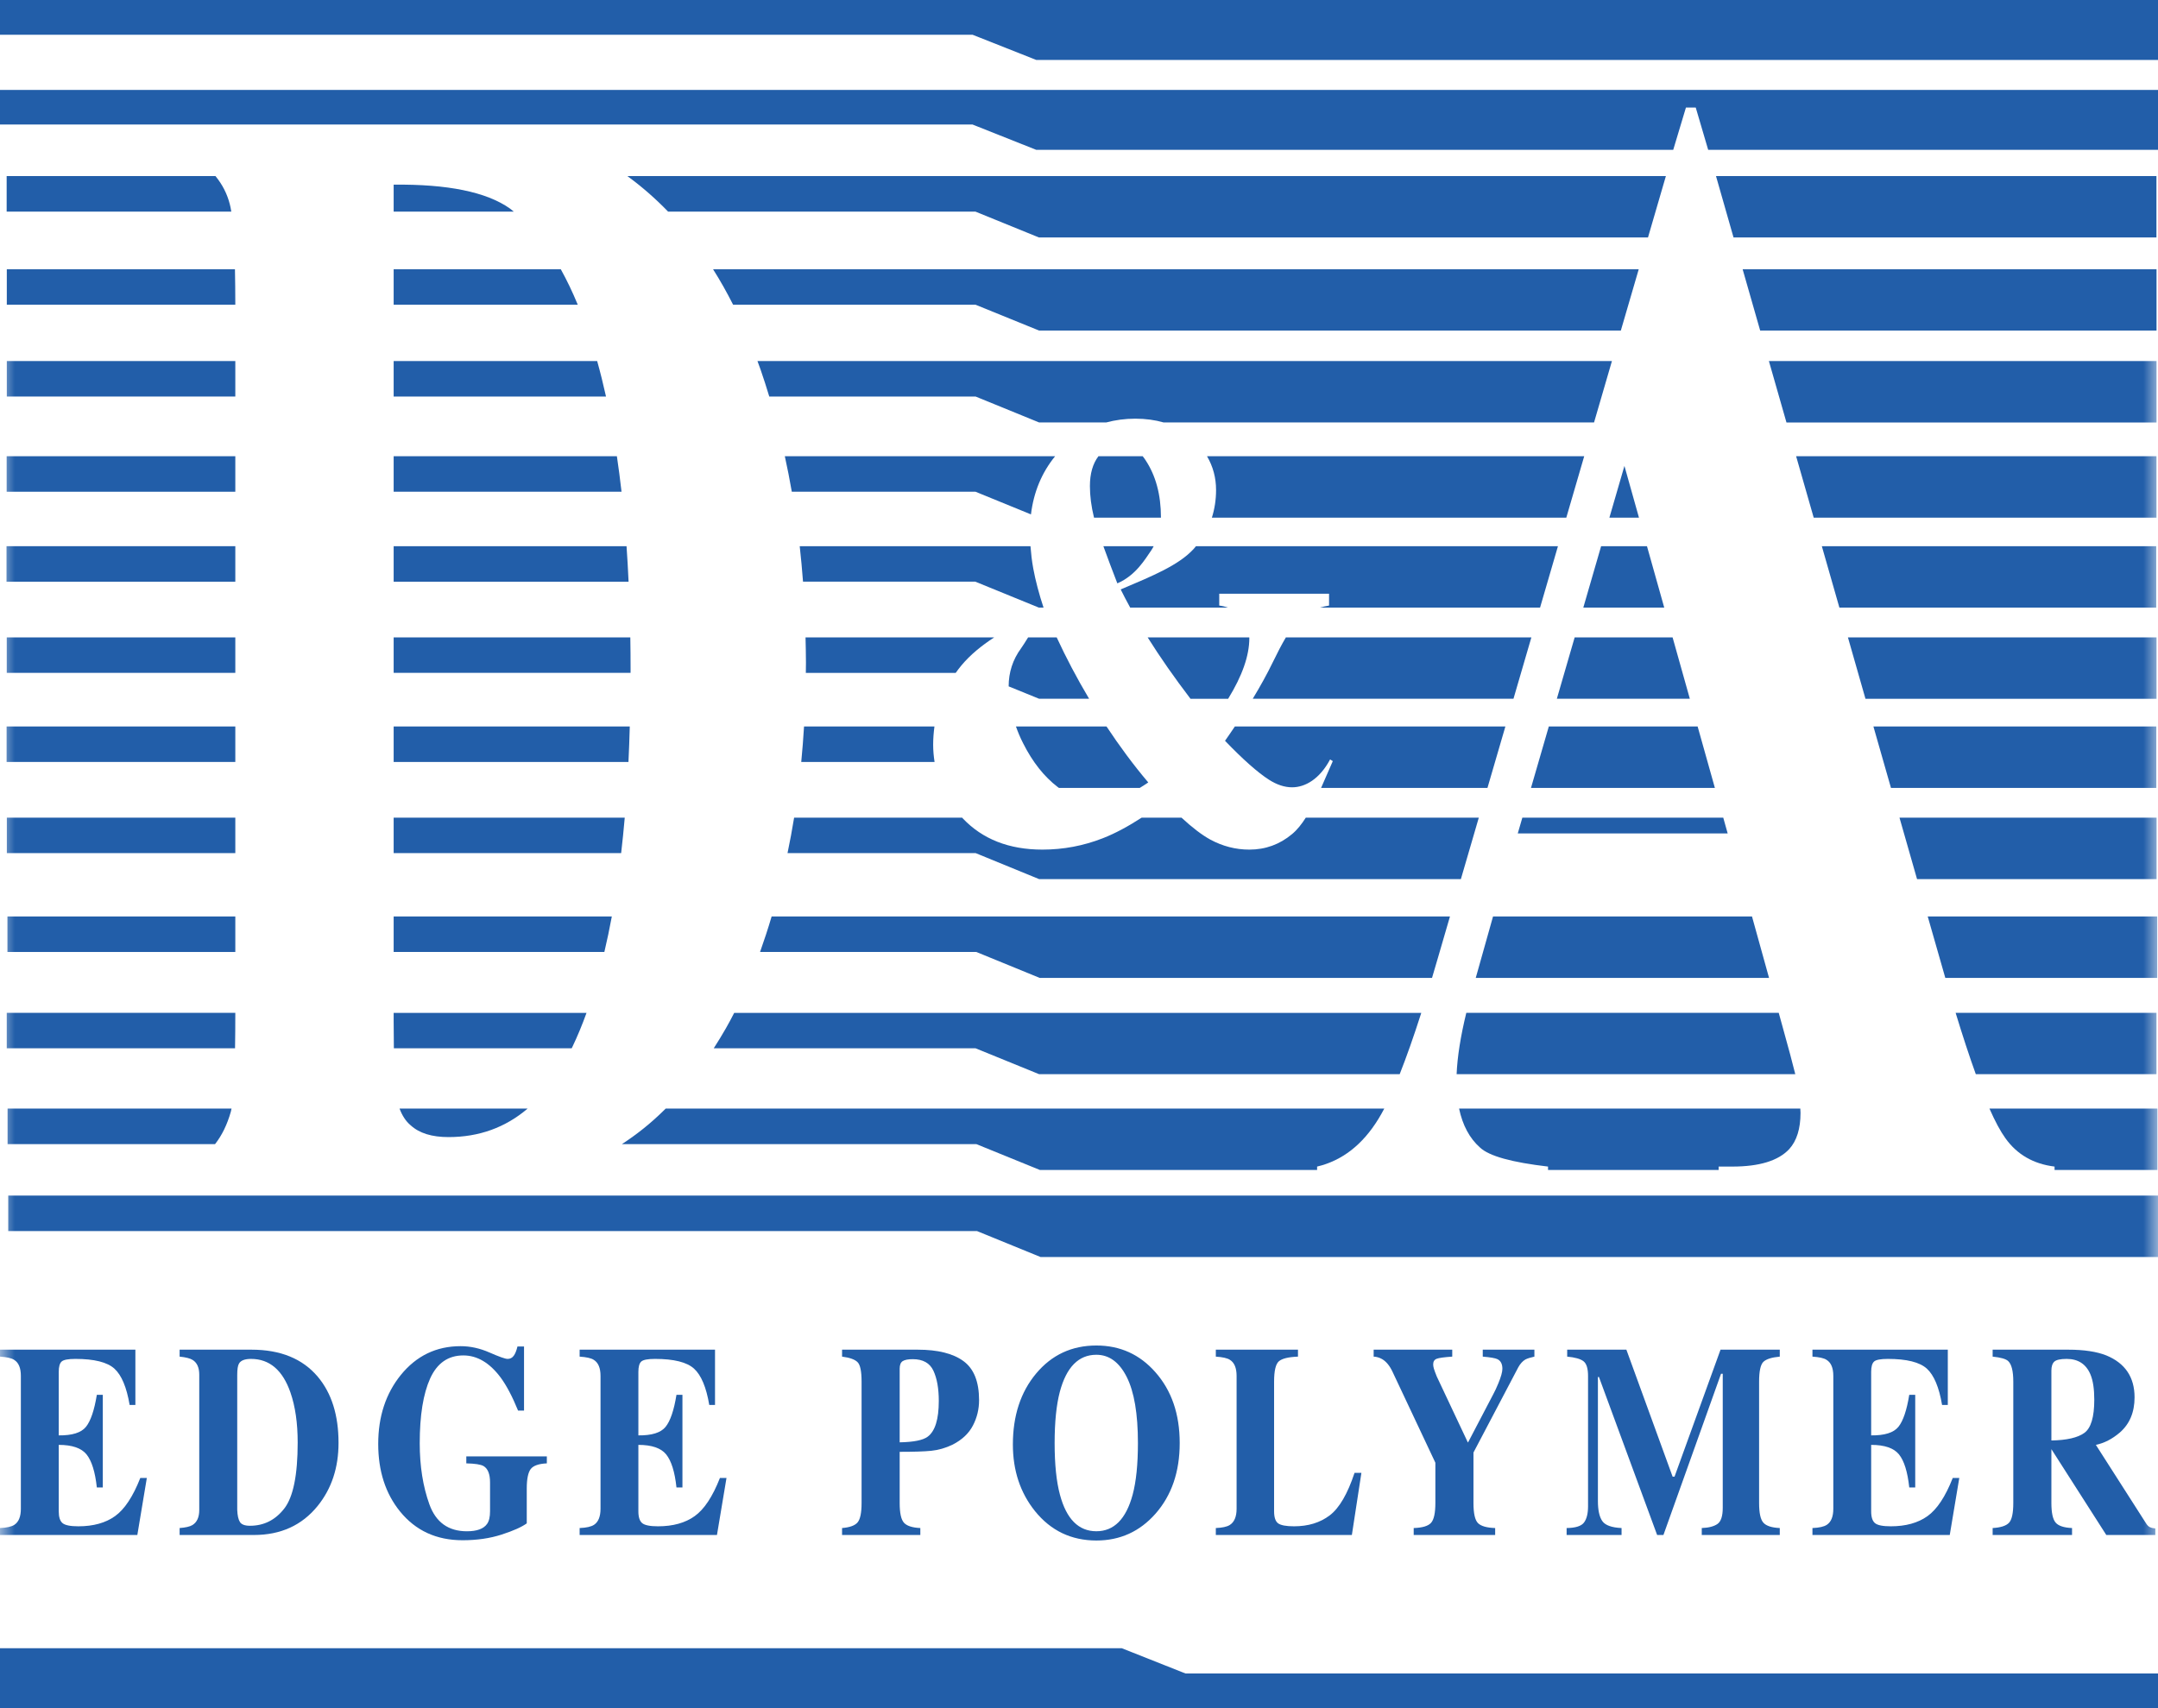
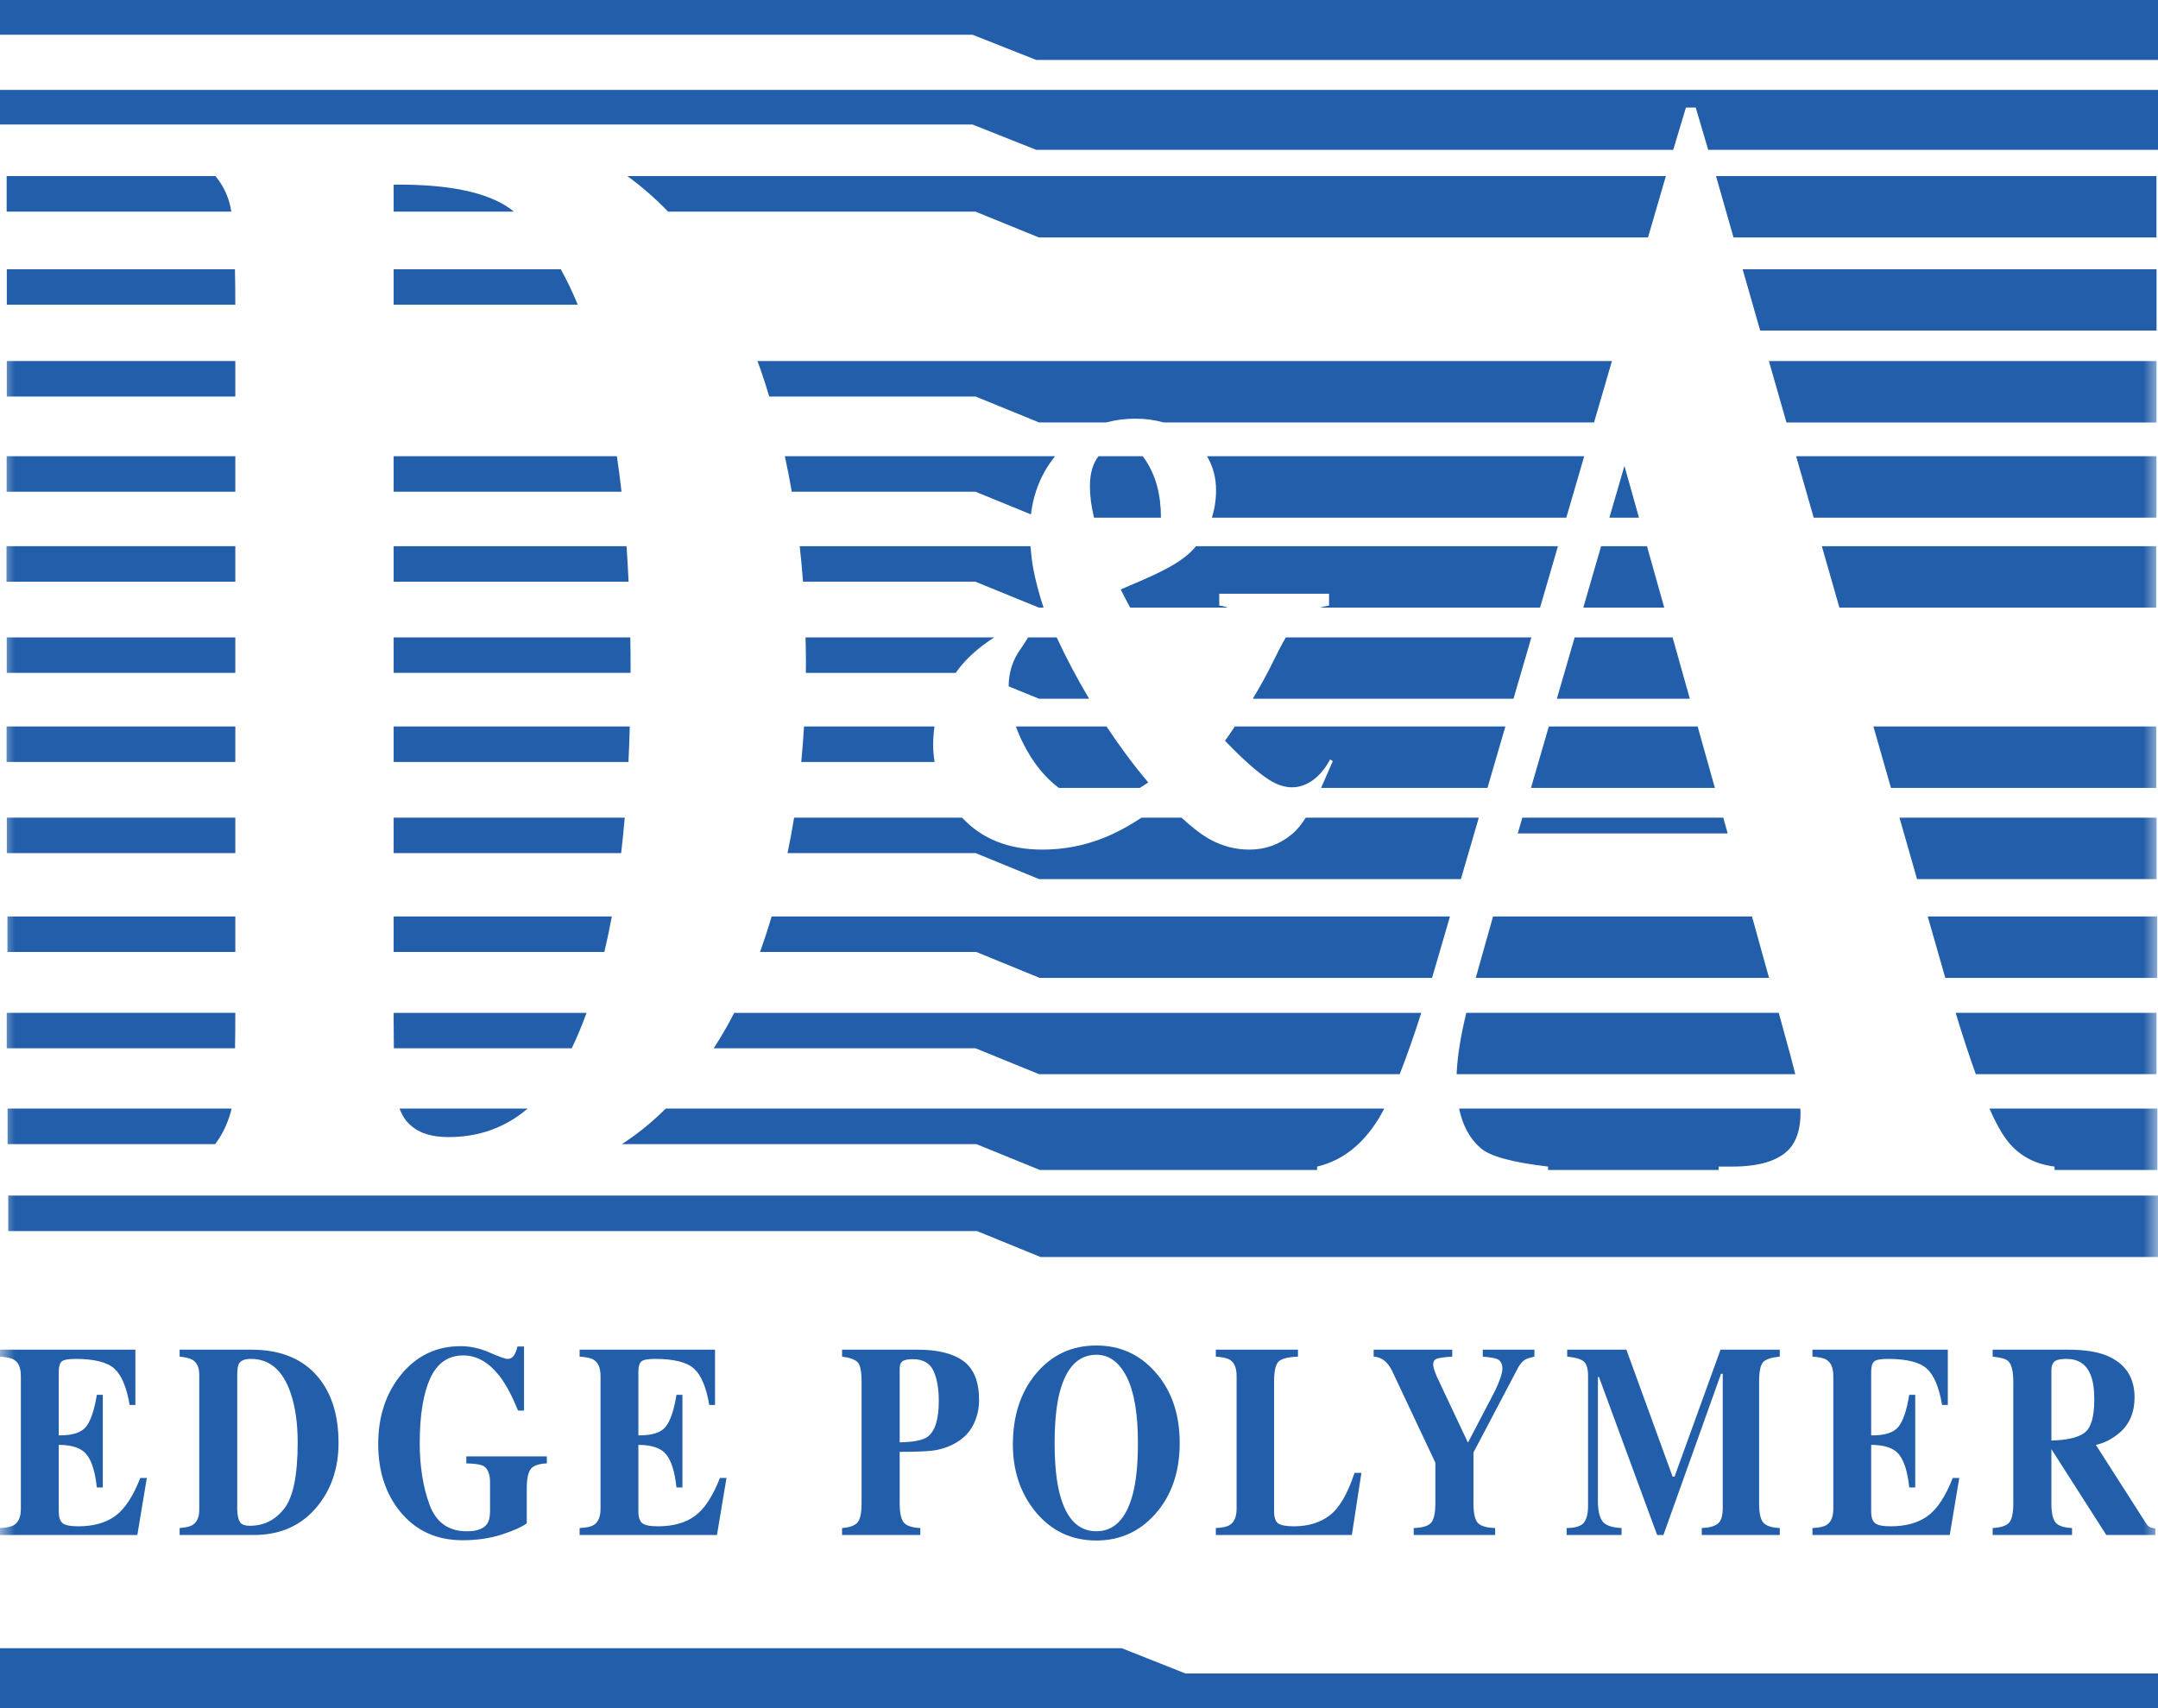
<svg xmlns="http://www.w3.org/2000/svg" xmlns:xlink="http://www.w3.org/1999/xlink" width="72px" height="57px" viewBox="0 0 72 57" version="1.1">
  <title>DnAEP-logo-menu</title>
  <defs>
    <polygon id="path-1" points="0 57 72 57 72 0 0 0" />
  </defs>
  <g id="D&amp;A" stroke="none" stroke-width="1" fill="none" fill-rule="evenodd">
    <g id="Artboard" transform="translate(-927, -422)">
      <g id="Group" transform="translate(927, 422)">
        <polygon id="Fill-1" fill="#225EA9" points="0 55 0 55.843 0 56.223 0 57 3.415 57 14.666 57 20.38 57 28.114 57 57.583 57 67.456 57 72 57 72 55.843 39.552 55.843 37.426 55" />
        <polygon id="Fill-2" fill="#225EA9" points="0 0 0 1.159 32.448 1.159 34.573 2 72 2 72 1.159 72 0.777 72 0" />
        <polygon id="Fill-3" fill="#225EA9" points="0 3 0 4.155 4.545 4.155 14.418 4.155 32.447 4.155 34.573 5 55.826 5 56.25 3.589 56.577 3.589 56.992 5 72 5 72 4.155 72 3.774 72 3" />
        <path d="M22.291,7.062 L32.546,7.062 L34.663,7.924 L54.984,7.924 L55.581,5.876 L20.932,5.876 C21.413,6.227 21.866,6.623 22.291,7.062" id="Fill-4" fill="#225EA9" />
        <path d="M17.006,6.953 C16.225,6.406 14.937,6.142 13.134,6.162 L13.134,7.062 L17.142,7.062 C17.096,7.027 17.052,6.986 17.006,6.953" id="Fill-6" fill="#225EA9" />
        <polygon id="Fill-8" fill="#225EA9" points="71.948 7.924 71.948 7.062 71.948 6.673 71.948 5.876 57.253 5.876 57.838 7.924" />
        <path d="M7.189,5.876 L0.222,5.876 L0.222,7.062 L7.717,7.062 C7.702,6.968 7.686,6.884 7.668,6.818 C7.58,6.47 7.42,6.157 7.189,5.876" id="Fill-10" fill="#225EA9" />
-         <path d="M24.46,10.169 L32.55,10.169 L34.669,11.031 L54.078,11.031 L54.675,8.985 L23.791,8.985 C24.028,9.359 24.25,9.754 24.46,10.169" id="Fill-12" fill="#225EA9" />
        <path d="M0.227,8.986 L0.227,10.169 L7.851,10.169 C7.85,9.736 7.847,9.34 7.839,8.986 L0.227,8.986 Z" id="Fill-14" fill="#225EA9" />
        <path d="M18.711,8.986 L13.134,8.986 L13.134,10.169 L19.277,10.169 C19.099,9.738 18.91,9.344 18.711,8.986" id="Fill-16" fill="#225EA9" />
        <polygon id="Fill-18" fill="#225EA9" points="71.951 11.031 71.951 10.169 71.951 9.777 71.951 8.986 58.142 8.986 58.727 11.031" />
        <mask id="mask-2" fill="white">
          <use xlink:href="#path-1" />
        </mask>
        <g id="Clip-21" />
        <polygon id="Fill-20" fill="#225EA9" mask="url(#mask-2)" points="0.227 13.232 7.851 13.232 7.851 12.048 0.227 12.048" />
-         <path d="M19.924,12.048 L13.134,12.048 L13.134,13.232 L20.219,13.232 C20.128,12.822 20.03,12.427 19.924,12.048" id="Fill-22" fill="#225EA9" mask="url(#mask-2)" />
        <polygon id="Fill-23" fill="#225EA9" mask="url(#mask-2)" points="71.951 14.098 71.951 13.232 71.951 12.842 71.951 12.048 59.018 12.048 59.604 14.098" />
        <path d="M25.374,12.328 C25.478,12.624 25.573,12.928 25.666,13.232 L32.55,13.232 L34.669,14.097 L36.907,14.097 C37.21,14.016 37.533,13.971 37.878,13.971 C38.225,13.971 38.539,14.015 38.824,14.097 L53.184,14.097 L53.781,12.048 L25.272,12.048 C25.306,12.142 25.341,12.233 25.374,12.328" id="Fill-24" fill="#225EA9" mask="url(#mask-2)" />
        <path d="M34.397,17.165 C34.488,16.421 34.755,15.775 35.203,15.224 L26.185,15.224 C26.271,15.613 26.348,16.008 26.418,16.409 L32.547,16.409 L34.397,17.165 Z" id="Fill-25" fill="#225EA9" mask="url(#mask-2)" />
        <path d="M38.734,17.274 C38.734,17.272 38.734,17.27 38.734,17.267 C38.734,16.508 38.561,15.867 38.216,15.349 C38.187,15.304 38.156,15.263 38.125,15.224 L36.649,15.224 C36.459,15.473 36.364,15.806 36.364,16.221 C36.364,16.549 36.409,16.897 36.501,17.274 L38.734,17.274 Z" id="Fill-26" fill="#225EA9" mask="url(#mask-2)" />
        <polygon id="Fill-27" fill="#225EA9" mask="url(#mask-2)" points="54.198 15.547 53.696 17.274 54.683 17.274" />
        <polygon id="Fill-28" fill="#225EA9" mask="url(#mask-2)" points="0.222 16.409 7.851 16.409 7.851 15.224 0.222 15.224" />
        <polygon id="Fill-29" fill="#225EA9" mask="url(#mask-2)" points="71.949 17.274 71.949 16.409 71.949 16.021 71.949 15.224 59.926 15.224 60.513 17.274" />
        <path d="M20.582,15.224 L13.134,15.224 L13.134,16.409 L20.737,16.409 C20.691,16.003 20.639,15.608 20.582,15.224" id="Fill-30" fill="#225EA9" mask="url(#mask-2)" />
        <path d="M40.573,16.352 C40.573,16.68 40.524,16.987 40.433,17.275 L52.258,17.275 L52.856,15.224 L40.271,15.224 C40.472,15.567 40.573,15.942 40.573,16.352" id="Fill-31" fill="#225EA9" mask="url(#mask-2)" />
        <polygon id="Fill-32" fill="#225EA9" mask="url(#mask-2)" points="71.941 20.275 71.941 19.41 71.941 19.022 71.941 18.226 60.784 18.226 61.37 20.275" />
        <path d="M39.829,18.314 C39.333,18.858 38.465,19.214 37.391,19.669 C37.488,19.866 37.595,20.069 37.708,20.275 L40.97,20.275 C40.88,20.245 40.785,20.22 40.679,20.207 L40.679,19.813 L44.343,19.813 L44.343,20.207 C44.235,20.225 44.135,20.248 44.04,20.275 L51.383,20.275 L51.98,18.226 L39.903,18.226 C39.878,18.255 39.855,18.286 39.829,18.314" id="Fill-33" fill="#225EA9" mask="url(#mask-2)" />
        <path d="M20.904,18.226 L13.134,18.226 L13.134,19.411 L20.972,19.411 C20.954,19.008 20.931,18.612 20.904,18.226" id="Fill-34" fill="#225EA9" mask="url(#mask-2)" />
        <path d="M34.659,20.275 L34.817,20.275 C34.676,19.854 34.544,19.358 34.474,18.971 C34.427,18.716 34.4,18.469 34.381,18.226 L26.682,18.226 C26.725,18.616 26.762,19.011 26.792,19.41 L32.541,19.41 L34.659,20.275 Z" id="Fill-35" fill="#225EA9" mask="url(#mask-2)" />
        <polygon id="Fill-36" fill="#225EA9" mask="url(#mask-2)" points="0.217 19.411 7.851 19.411 7.851 18.226 0.217 18.226" />
-         <path d="M37.279,19.466 C37.896,19.201 38.206,18.66 38.416,18.357 C38.445,18.315 38.467,18.27 38.492,18.226 L36.813,18.226 C36.948,18.6 37.111,19.032 37.279,19.466" id="Fill-37" fill="#225EA9" mask="url(#mask-2)" />
        <polygon id="Fill-38" fill="#225EA9" mask="url(#mask-2)" points="54.95 18.226 53.42 18.226 52.826 20.275 55.526 20.275" />
        <polygon id="Fill-39" fill="#225EA9" mask="url(#mask-2)" points="55.805 21.27 52.537 21.27 51.943 23.317 56.38 23.317" />
        <path d="M21.039,22.332 C21.039,21.972 21.036,21.619 21.03,21.27 L13.134,21.27 L13.134,22.453 L21.038,22.453 C21.038,22.413 21.039,22.373 21.039,22.332" id="Fill-40" fill="#225EA9" mask="url(#mask-2)" />
-         <polygon id="Fill-41" fill="#225EA9" mask="url(#mask-2)" points="71.951 23.318 71.951 22.454 71.951 22.065 71.951 21.27 61.655 21.27 62.24 23.318" />
        <path d="M42.459,22.112 C42.275,22.492 42.053,22.894 41.797,23.317 L50.496,23.317 L51.093,21.27 L42.902,21.27 C42.766,21.5 42.62,21.779 42.459,22.112" id="Fill-42" fill="#225EA9" mask="url(#mask-2)" />
-         <path d="M39.72,23.318 L40.976,23.318 C41.445,22.555 41.683,21.88 41.683,21.292 C41.683,21.285 41.681,21.278 41.681,21.27 L38.291,21.27 C38.707,21.933 39.19,22.624 39.72,23.318" id="Fill-43" fill="#225EA9" mask="url(#mask-2)" />
        <path d="M32.079,22.202 C32.373,21.851 32.741,21.549 33.17,21.27 L26.876,21.27 C26.882,21.551 26.89,21.83 26.89,22.116 C26.89,22.23 26.888,22.341 26.886,22.454 L31.886,22.454 C31.947,22.369 32.01,22.284 32.079,22.202" id="Fill-44" fill="#225EA9" mask="url(#mask-2)" />
        <path d="M34.302,21.27 C34.212,21.41 34.136,21.541 34.067,21.634 C33.789,22.013 33.653,22.438 33.653,22.904 L34.668,23.317 L36.337,23.317 C35.93,22.633 35.566,21.941 35.256,21.27 L34.302,21.27 Z" id="Fill-45" fill="#225EA9" mask="url(#mask-2)" />
        <polygon id="Fill-46" fill="#225EA9" mask="url(#mask-2)" points="0.225 22.453 7.851 22.453 7.851 21.27 0.225 21.27" />
        <polygon id="Fill-47" fill="#225EA9" mask="url(#mask-2)" points="0.22 25.426 7.851 25.426 7.851 24.242 0.22 24.242" />
        <path d="M34.134,24.799 C34.451,25.431 34.839,25.918 35.29,26.263 C35.304,26.274 35.318,26.282 35.332,26.293 L38.026,26.293 C38.119,26.236 38.214,26.176 38.311,26.11 C37.814,25.524 37.349,24.892 36.918,24.242 L33.896,24.242 C33.962,24.428 34.039,24.614 34.134,24.799" id="Fill-48" fill="#225EA9" mask="url(#mask-2)" />
        <polygon id="Fill-49" fill="#225EA9" mask="url(#mask-2)" points="71.944 26.293 71.944 25.426 71.944 25.037 71.944 24.242 62.505 24.242 63.091 26.293" />
        <path d="M21.012,24.242 L13.134,24.242 L13.134,25.426 L20.968,25.426 C20.987,25.041 21.001,24.645 21.012,24.242" id="Fill-50" fill="#225EA9" mask="url(#mask-2)" />
        <path d="M31.134,24.852 C31.134,24.642 31.151,24.44 31.177,24.242 L26.826,24.242 C26.802,24.642 26.771,25.037 26.733,25.426 L31.181,25.426 C31.152,25.24 31.134,25.05 31.134,24.852" id="Fill-51" fill="#225EA9" mask="url(#mask-2)" />
        <path d="M40.872,24.72 C41.471,25.343 41.959,25.775 42.335,26.017 C42.6,26.187 42.858,26.272 43.11,26.272 C43.543,26.272 44.027,26.001 44.377,25.343 L44.468,25.398 C44.328,25.716 44.201,26.015 44.077,26.292 L49.628,26.292 L50.226,24.242 L41.2,24.242 C41.093,24.4 40.988,24.557 40.872,24.72" id="Fill-52" fill="#225EA9" mask="url(#mask-2)" />
        <polygon id="Fill-53" fill="#225EA9" mask="url(#mask-2)" points="56.64 24.242 51.675 24.242 51.08 26.293 57.216 26.293" />
        <path d="M43.11,27.832 C42.694,28.181 42.218,28.351 41.682,28.351 C41.225,28.351 40.79,28.238 40.376,28.014 C40.097,27.86 39.778,27.616 39.42,27.285 L38.09,27.285 C37.641,27.576 37.209,27.81 36.796,27.971 C36.15,28.224 35.48,28.351 34.779,28.351 C33.665,28.351 32.779,28.003 32.12,27.307 C32.113,27.3 32.108,27.292 32.101,27.285 L26.495,27.285 C26.43,27.686 26.356,28.08 26.275,28.468 L32.552,28.468 L34.67,29.336 L48.741,29.336 L49.339,27.285 L43.567,27.285 C43.428,27.503 43.28,27.691 43.11,27.832" id="Fill-54" fill="#225EA9" mask="url(#mask-2)" />
        <polygon id="Fill-55" fill="#225EA9" mask="url(#mask-2)" points="71.953 29.336 71.953 28.468 71.953 28.08 71.953 27.285 63.375 27.285 63.961 29.336" />
        <path d="M20.844,27.285 L13.134,27.285 L13.134,28.468 L20.724,28.468 C20.768,28.083 20.81,27.692 20.844,27.285" id="Fill-56" fill="#225EA9" mask="url(#mask-2)" />
        <polygon id="Fill-57" fill="#225EA9" mask="url(#mask-2)" points="0.228 28.468 7.851 28.468 7.851 27.285 0.228 27.285" />
        <polygon id="Fill-58" fill="#225EA9" mask="url(#mask-2)" points="50.792 27.285 50.639 27.812 57.643 27.812 57.495 27.285" />
        <polygon id="Fill-59" fill="#225EA9" mask="url(#mask-2)" points="71.974 32.633 71.974 31.766 71.974 31.379 71.974 30.582 64.317 30.582 64.904 32.633" />
        <path d="M20.413,30.582 L13.134,30.582 L13.134,31.766 L20.164,31.766 C20.254,31.387 20.337,30.993 20.413,30.582" id="Fill-60" fill="#225EA9" mask="url(#mask-2)" />
        <polygon id="Fill-61" fill="#225EA9" mask="url(#mask-2)" points="0.248 31.767 7.851 31.767 7.851 30.582 0.248 30.582" />
        <path d="M25.359,31.766 L32.572,31.766 L34.69,32.633 L47.778,32.633 C47.843,32.416 47.908,32.194 47.975,31.963 L48.377,30.582 L25.745,30.582 C25.623,30.995 25.493,31.388 25.359,31.766" id="Fill-62" fill="#225EA9" mask="url(#mask-2)" />
        <polygon id="Fill-63" fill="#225EA9" mask="url(#mask-2)" points="58.454 30.582 49.814 30.582 49.237 32.633 59.023 32.633" />
        <path d="M71.949,35.844 L71.949,34.981 L71.949,34.59 L71.949,33.798 L65.248,33.798 C65.487,34.582 65.711,35.263 65.921,35.844 L71.949,35.844 Z" id="Fill-64" fill="#225EA9" mask="url(#mask-2)" />
        <path d="M24.219,34.314 C24.087,34.545 23.951,34.766 23.813,34.981 L32.548,34.981 L34.666,35.844 L46.7,35.844 C46.924,35.277 47.165,34.596 47.42,33.799 L24.496,33.799 C24.406,33.975 24.314,34.148 24.219,34.314" id="Fill-65" fill="#225EA9" mask="url(#mask-2)" />
        <path d="M19.097,34.935 C19.266,34.582 19.423,34.202 19.569,33.799 L13.134,33.799 L13.134,34.072 C13.134,34.406 13.137,34.706 13.141,34.981 L19.074,34.981 C19.082,34.966 19.09,34.951 19.097,34.935" id="Fill-66" fill="#225EA9" mask="url(#mask-2)" />
        <path d="M59.456,34.196 L59.346,33.798 L48.922,33.798 C48.73,34.586 48.623,35.268 48.599,35.844 L59.898,35.844 C59.818,35.517 59.673,34.973 59.456,34.196" id="Fill-67" fill="#225EA9" mask="url(#mask-2)" />
        <path d="M0.225,33.798 L0.225,34.981 L7.842,34.981 C7.848,34.628 7.851,34.234 7.851,33.798 L0.225,33.798 Z" id="Fill-68" fill="#225EA9" mask="url(#mask-2)" />
        <path d="M57.341,38.928 L57.8,38.928 C58.7,38.928 59.334,38.733 59.696,38.345 C59.947,38.069 60.073,37.664 60.073,37.136 C60.073,37.089 60.067,37.04 60.066,36.992 L48.681,36.992 C48.798,37.546 49.028,37.982 49.381,38.294 C49.684,38.579 50.442,38.787 51.649,38.928 L51.649,39.042 L57.341,39.042 L57.341,38.928 Z" id="Fill-69" fill="#225EA9" mask="url(#mask-2)" />
        <path d="M21.486,37.645 C21.253,37.833 21.007,38.01 20.75,38.179 L32.576,38.179 L34.694,39.041 L43.944,39.041 L43.944,38.928 C44.773,38.733 45.461,38.203 45.993,37.333 C46.055,37.232 46.119,37.118 46.186,36.992 L22.212,36.992 C21.977,37.225 21.736,37.444 21.486,37.645" id="Fill-70" fill="#225EA9" mask="url(#mask-2)" />
        <path d="M7.725,36.992 L0.253,36.992 L0.253,38.179 L7.175,38.179 C7.404,37.888 7.579,37.53 7.702,37.097 C7.71,37.067 7.717,37.031 7.725,36.992" id="Fill-71" fill="#225EA9" mask="url(#mask-2)" />
        <path d="M66.906,37.978 C67.294,38.525 67.843,38.841 68.549,38.928 L68.549,39.041 L71.98,39.041 L71.98,38.179 L71.98,37.789 L71.98,36.992 L66.376,36.992 C66.566,37.423 66.743,37.751 66.906,37.978" id="Fill-72" fill="#225EA9" mask="url(#mask-2)" />
        <path d="M17.605,36.992 L13.33,36.992 C13.418,37.226 13.539,37.416 13.698,37.548 C13.991,37.817 14.411,37.944 14.965,37.944 C15.98,37.944 16.86,37.627 17.605,36.992" id="Fill-73" fill="#225EA9" mask="url(#mask-2)" />
        <polygon id="Fill-74" fill="#225EA9" mask="url(#mask-2)" points="51.697 39.895 43.993 39.895 14.638 39.895 4.802 39.895 0.275 39.895 0.275 41.081 32.599 41.081 34.717 41.946 72 41.946 72 41.081 72 40.692 72 39.895 68.598 39.895 57.39 39.895" />
        <path d="M-4.01228204e-05,51.222 L-4.01228204e-05,50.99 C0.225,50.981 0.384,50.945 0.478,50.883 C0.624,50.788 0.696,50.608 0.696,50.346 L0.696,45.914 C0.696,45.647 0.621,45.469 0.471,45.377 C0.384,45.32 0.227,45.285 -4.01228204e-05,45.27 L-4.01228204e-05,45.038 L4.517,45.038 L4.517,46.883 L4.325,46.883 C4.226,46.294 4.057,45.89 3.818,45.672 C3.579,45.455 3.145,45.346 2.515,45.346 C2.275,45.346 2.122,45.375 2.057,45.433 C1.992,45.492 1.96,45.607 1.96,45.78 L1.96,47.898 C2.406,47.903 2.709,47.809 2.867,47.614 C3.025,47.419 3.146,47.062 3.231,46.544 L3.43,46.544 L3.43,49.636 L3.231,49.636 C3.174,49.114 3.06,48.748 2.888,48.534 C2.716,48.321 2.406,48.215 1.96,48.215 L1.96,50.432 C1.96,50.625 2.002,50.757 2.088,50.827 C2.173,50.897 2.349,50.932 2.614,50.932 C3.114,50.932 3.523,50.819 3.839,50.592 C4.155,50.366 4.436,49.942 4.681,49.319 L4.899,49.319 L4.582,51.222 L-4.01228204e-05,51.222 Z" id="Fill-75" fill="#225EA9" mask="url(#mask-2)" />
        <path d="M8.005,50.789 C8.057,50.872 8.169,50.914 8.34,50.914 C8.804,50.914 9.186,50.723 9.484,50.34 C9.783,49.957 9.932,49.222 9.932,48.135 C9.932,47.488 9.852,46.933 9.691,46.468 C9.431,45.72 8.992,45.346 8.374,45.346 C8.17,45.346 8.037,45.397 7.976,45.498 C7.935,45.564 7.915,45.69 7.915,45.878 L7.915,50.382 C7.922,50.57 7.953,50.706 8.005,50.789 L8.005,50.789 Z M5.993,50.99 C6.19,50.975 6.332,50.943 6.418,50.892 C6.571,50.799 6.648,50.631 6.648,50.387 L6.648,45.873 C6.648,45.638 6.575,45.474 6.43,45.382 C6.346,45.328 6.2,45.291 5.993,45.27 L5.993,45.038 L8.39,45.038 C9.356,45.038 10.094,45.339 10.602,45.94 C11.064,46.489 11.295,47.224 11.295,48.148 C11.295,48.976 11.063,49.678 10.598,50.253 C10.075,50.899 9.366,51.222 8.47,51.222 L5.993,51.222 L5.993,50.99 Z" id="Fill-76" fill="#225EA9" mask="url(#mask-2)" />
        <path d="M13.373,45.882 C13.893,45.242 14.558,44.921 15.367,44.921 C15.691,44.921 16.014,44.992 16.335,45.134 C16.657,45.275 16.857,45.346 16.936,45.346 C17.021,45.346 17.088,45.312 17.139,45.243 C17.19,45.175 17.232,45.07 17.265,44.931 L17.484,44.931 L17.484,47.071 L17.285,47.071 C17.096,46.606 16.903,46.24 16.707,45.972 C16.339,45.477 15.923,45.23 15.459,45.23 C14.953,45.23 14.585,45.486 14.352,45.998 C14.12,46.511 14.004,47.232 14.004,48.162 C14.004,48.924 14.112,49.604 14.327,50.201 C14.543,50.799 14.96,51.098 15.577,51.098 C15.912,51.098 16.136,51.016 16.251,50.852 C16.317,50.759 16.35,50.619 16.35,50.432 L16.35,49.466 C16.35,49.189 16.278,49.007 16.132,48.921 C16.038,48.868 15.847,48.838 15.558,48.832 L15.558,48.599 L18.245,48.599 L18.245,48.832 C17.975,48.844 17.795,48.907 17.707,49.021 C17.62,49.136 17.575,49.352 17.575,49.667 L17.575,50.834 C17.402,50.959 17.121,51.084 16.733,51.209 C16.346,51.334 15.912,51.397 15.432,51.397 C14.562,51.397 13.866,51.077 13.346,50.436 C12.861,49.837 12.619,49.086 12.619,48.184 C12.619,47.272 12.87,46.505 13.373,45.882" id="Fill-77" fill="#225EA9" mask="url(#mask-2)" />
        <path d="M19.339,51.222 L19.339,50.99 C19.564,50.981 19.723,50.945 19.818,50.883 C19.963,50.788 20.036,50.608 20.036,50.346 L20.036,45.914 C20.036,45.647 19.96,45.469 19.81,45.377 C19.723,45.32 19.566,45.285 19.339,45.27 L19.339,45.038 L23.856,45.038 L23.856,46.883 L23.664,46.883 C23.565,46.294 23.396,45.89 23.157,45.672 C22.919,45.455 22.484,45.346 21.854,45.346 C21.614,45.346 21.462,45.375 21.396,45.433 C21.331,45.492 21.299,45.607 21.299,45.78 L21.299,47.898 C21.745,47.903 22.048,47.809 22.206,47.614 C22.365,47.419 22.486,47.062 22.57,46.544 L22.769,46.544 L22.769,49.636 L22.57,49.636 C22.514,49.114 22.399,48.748 22.227,48.534 C22.055,48.321 21.745,48.215 21.299,48.215 L21.299,50.432 C21.299,50.625 21.342,50.757 21.427,50.827 C21.513,50.897 21.688,50.932 21.954,50.932 C22.454,50.932 22.862,50.819 23.178,50.592 C23.495,50.366 23.776,49.942 24.02,49.319 L24.239,49.319 L23.921,51.222 L19.339,51.222 Z" id="Fill-78" fill="#225EA9" mask="url(#mask-2)" />
        <path d="M30.951,47.942 C31.199,47.758 31.322,47.36 31.322,46.749 C31.322,46.332 31.262,45.996 31.142,45.739 C31.022,45.483 30.792,45.355 30.453,45.355 C30.298,45.355 30.186,45.377 30.118,45.42 C30.051,45.463 30.017,45.547 30.017,45.672 L30.017,48.13 C30.484,48.121 30.795,48.059 30.951,47.942 L30.951,47.942 Z M28.095,50.99 C28.353,50.969 28.526,50.906 28.614,50.8 C28.702,50.694 28.746,50.479 28.746,50.154 L28.746,46.106 C28.746,45.762 28.702,45.545 28.612,45.455 C28.523,45.364 28.351,45.303 28.095,45.27 L28.095,45.038 L30.618,45.038 C31.286,45.038 31.795,45.164 32.143,45.418 C32.492,45.671 32.666,46.106 32.666,46.723 C32.666,47.024 32.598,47.306 32.461,47.569 C32.324,47.833 32.099,48.045 31.785,48.206 C31.548,48.32 31.311,48.388 31.073,48.412 C30.836,48.436 30.484,48.447 30.017,48.447 L30.017,50.154 C30.017,50.491 30.065,50.711 30.163,50.816 C30.259,50.92 30.441,50.978 30.706,50.99 L30.706,51.222 L28.095,51.222 L28.095,50.99 Z" id="Fill-79" fill="#225EA9" mask="url(#mask-2)" />
        <path d="M37.79,49.877 C37.908,49.437 37.966,48.861 37.966,48.153 C37.966,47.178 37.842,46.444 37.593,45.95 C37.343,45.455 37.006,45.208 36.579,45.208 C35.986,45.208 35.58,45.62 35.36,46.445 C35.245,46.883 35.187,47.452 35.187,48.153 C35.187,48.865 35.246,49.439 35.364,49.877 C35.581,50.691 35.986,51.097 36.579,51.097 C37.167,51.097 37.57,50.691 37.79,49.877 M38.552,45.793 C39.09,46.404 39.36,47.19 39.36,48.153 C39.36,49.114 39.09,49.901 38.552,50.512 C38.026,51.108 37.369,51.406 36.581,51.406 C35.744,51.406 35.061,51.08 34.533,50.427 C34.04,49.813 33.794,49.072 33.794,48.202 C33.794,47.243 34.052,46.455 34.567,45.837 C35.088,45.212 35.759,44.899 36.581,44.899 C37.372,44.899 38.029,45.197 38.552,45.793" id="Fill-80" fill="#225EA9" mask="url(#mask-2)" />
        <path d="M40.565,50.99 C40.779,50.981 40.932,50.948 41.024,50.892 C41.18,50.797 41.258,50.614 41.258,50.346 L41.258,45.914 C41.258,45.648 41.183,45.468 41.035,45.377 C40.949,45.32 40.792,45.285 40.565,45.27 L40.565,45.038 L43.306,45.038 L43.306,45.27 C42.987,45.282 42.774,45.334 42.668,45.426 C42.562,45.518 42.509,45.745 42.509,46.105 L42.509,50.431 C42.509,50.634 42.554,50.768 42.645,50.834 C42.736,50.899 42.912,50.932 43.175,50.932 C43.647,50.932 44.043,50.811 44.364,50.568 C44.684,50.325 44.96,49.852 45.193,49.149 L45.422,49.149 L45.104,51.222 L40.565,51.222 L40.565,50.99 Z" id="Fill-81" fill="#225EA9" mask="url(#mask-2)" />
        <path d="M48.453,45.038 L48.453,45.27 C48.183,45.288 48.009,45.312 47.933,45.342 C47.856,45.372 47.817,45.434 47.817,45.529 C47.817,45.571 47.825,45.617 47.839,45.666 C47.852,45.715 47.885,45.803 47.936,45.931 L48.972,48.13 L48.982,48.13 L49.823,46.522 C49.877,46.423 49.933,46.302 49.992,46.159 C50.081,45.942 50.126,45.781 50.126,45.677 C50.126,45.516 50.071,45.409 49.961,45.355 C49.887,45.319 49.724,45.291 49.471,45.27 L49.471,45.038 L51.194,45.038 L51.194,45.27 C51.069,45.297 50.969,45.328 50.895,45.364 C50.801,45.42 50.722,45.507 50.658,45.623 L49.161,48.47 L49.161,50.155 C49.161,50.503 49.212,50.727 49.313,50.827 C49.415,50.927 49.605,50.981 49.885,50.99 L49.885,51.222 L47.167,51.222 L47.167,50.99 C47.458,50.981 47.651,50.923 47.747,50.815 C47.842,50.708 47.89,50.488 47.89,50.155 L47.89,48.81 L46.458,45.77 C46.364,45.571 46.248,45.431 46.11,45.351 C46.019,45.3 45.925,45.273 45.831,45.27 L45.831,45.038 L48.453,45.038 Z" id="Fill-82" fill="#225EA9" mask="url(#mask-2)" />
        <path d="M52.269,50.99 C52.567,50.987 52.761,50.925 52.85,50.805 C52.94,50.684 52.984,50.503 52.984,50.262 L52.984,45.914 C52.984,45.665 52.933,45.502 52.831,45.423 C52.729,45.345 52.548,45.294 52.288,45.27 L52.288,45.038 L54.263,45.038 L55.805,49.274 L55.87,49.274 L57.404,45.038 L59.381,45.038 L59.381,45.27 C59.115,45.294 58.934,45.351 58.837,45.441 C58.74,45.532 58.691,45.753 58.691,46.105 L58.691,50.155 C58.691,50.491 58.74,50.712 58.837,50.815 C58.934,50.92 59.115,50.978 59.381,50.99 L59.381,51.222 L56.778,51.222 L56.778,50.99 C57.01,50.981 57.184,50.936 57.302,50.854 C57.419,50.772 57.478,50.593 57.478,50.315 L57.478,45.842 L57.421,45.842 L55.499,51.222 L55.289,51.222 L53.348,45.95 L53.313,45.95 L53.313,50.088 C53.313,50.393 53.362,50.616 53.459,50.757 C53.556,50.897 53.77,50.975 54.102,50.99 L54.102,51.222 L52.269,51.222 L52.269,50.99 Z" id="Fill-83" fill="#225EA9" mask="url(#mask-2)" />
        <path d="M60.471,51.222 L60.471,50.99 C60.695,50.981 60.855,50.945 60.949,50.883 C61.095,50.788 61.167,50.608 61.167,50.346 L61.167,45.914 C61.167,45.647 61.092,45.469 60.941,45.377 C60.855,45.32 60.698,45.285 60.471,45.27 L60.471,45.038 L64.987,45.038 L64.987,46.883 L64.796,46.883 C64.696,46.294 64.527,45.89 64.289,45.672 C64.05,45.455 63.615,45.346 62.986,45.346 C62.746,45.346 62.593,45.375 62.528,45.433 C62.463,45.492 62.43,45.607 62.43,45.78 L62.43,47.898 C62.877,47.903 63.179,47.809 63.338,47.614 C63.496,47.419 63.617,47.062 63.701,46.544 L63.9,46.544 L63.9,49.636 L63.701,49.636 C63.645,49.114 63.531,48.748 63.359,48.534 C63.187,48.321 62.877,48.215 62.43,48.215 L62.43,50.432 C62.43,50.625 62.473,50.757 62.559,50.827 C62.644,50.897 62.819,50.932 63.085,50.932 C63.585,50.932 63.993,50.819 64.31,50.592 C64.626,50.366 64.907,49.942 65.152,49.319 L65.37,49.319 L65.052,51.222 L60.471,51.222 Z" id="Fill-84" fill="#225EA9" mask="url(#mask-2)" />
        <path d="M69.543,47.815 C69.764,47.655 69.874,47.287 69.874,46.709 C69.874,46.355 69.833,46.074 69.748,45.869 C69.603,45.52 69.337,45.346 68.952,45.346 C68.743,45.346 68.606,45.377 68.54,45.438 C68.475,45.499 68.443,45.6 68.443,45.739 L68.443,48.068 C68.956,48.059 69.323,47.975 69.543,47.815 L69.543,47.815 Z M66.483,50.99 C66.748,50.975 66.93,50.917 67.027,50.816 C67.124,50.715 67.172,50.494 67.172,50.155 L67.172,46.106 C67.172,45.753 67.115,45.523 67,45.417 C66.923,45.346 66.751,45.297 66.483,45.27 L66.483,45.038 L69.006,45.038 C69.528,45.038 69.953,45.102 70.276,45.23 C70.904,45.489 71.218,45.956 71.218,46.629 C71.218,47.126 71.054,47.518 70.725,47.804 C70.474,48.018 70.208,48.156 69.927,48.215 L71.593,50.82 C71.636,50.892 71.682,50.939 71.731,50.961 C71.779,50.984 71.839,50.997 71.911,51.004 L71.911,51.222 L70.275,51.222 L68.446,48.362 L68.443,48.362 L68.443,50.155 C68.443,50.476 68.489,50.693 68.581,50.804 C68.673,50.916 68.856,50.978 69.132,50.99 L69.132,51.222 L66.483,51.222 L66.483,50.99 Z" id="Fill-85" fill="#225EA9" mask="url(#mask-2)" />
      </g>
    </g>
  </g>
</svg>